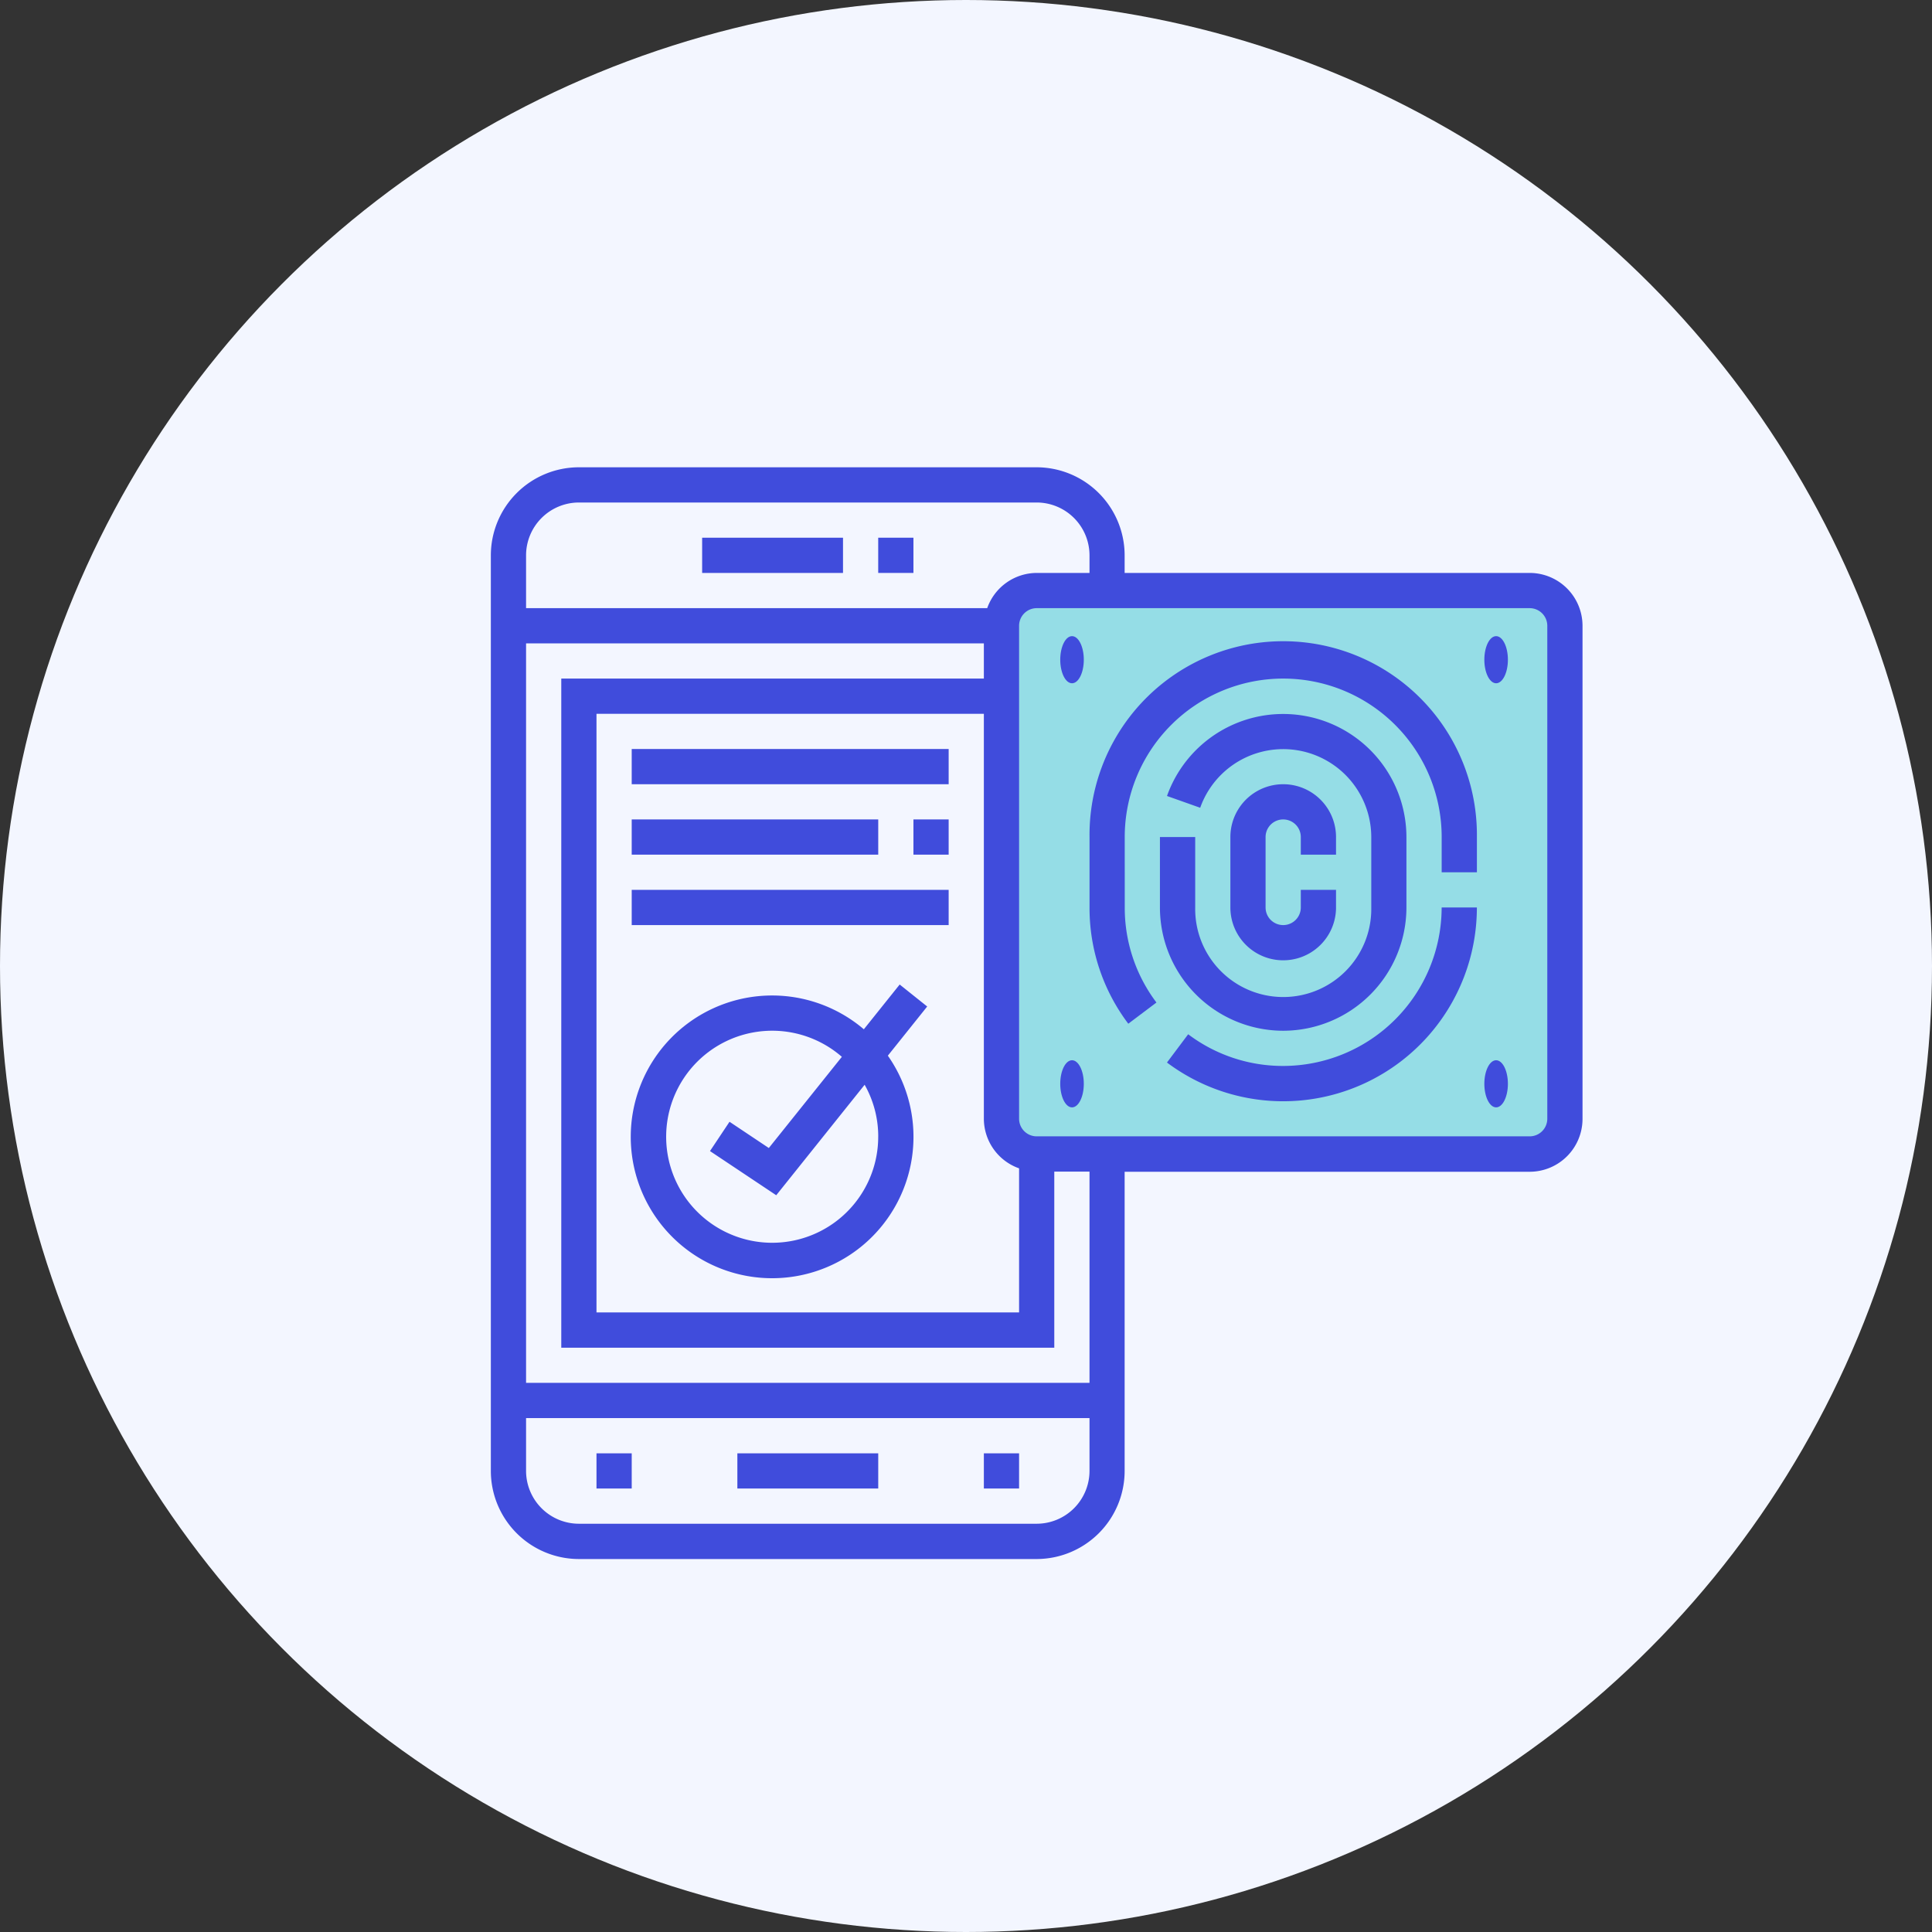
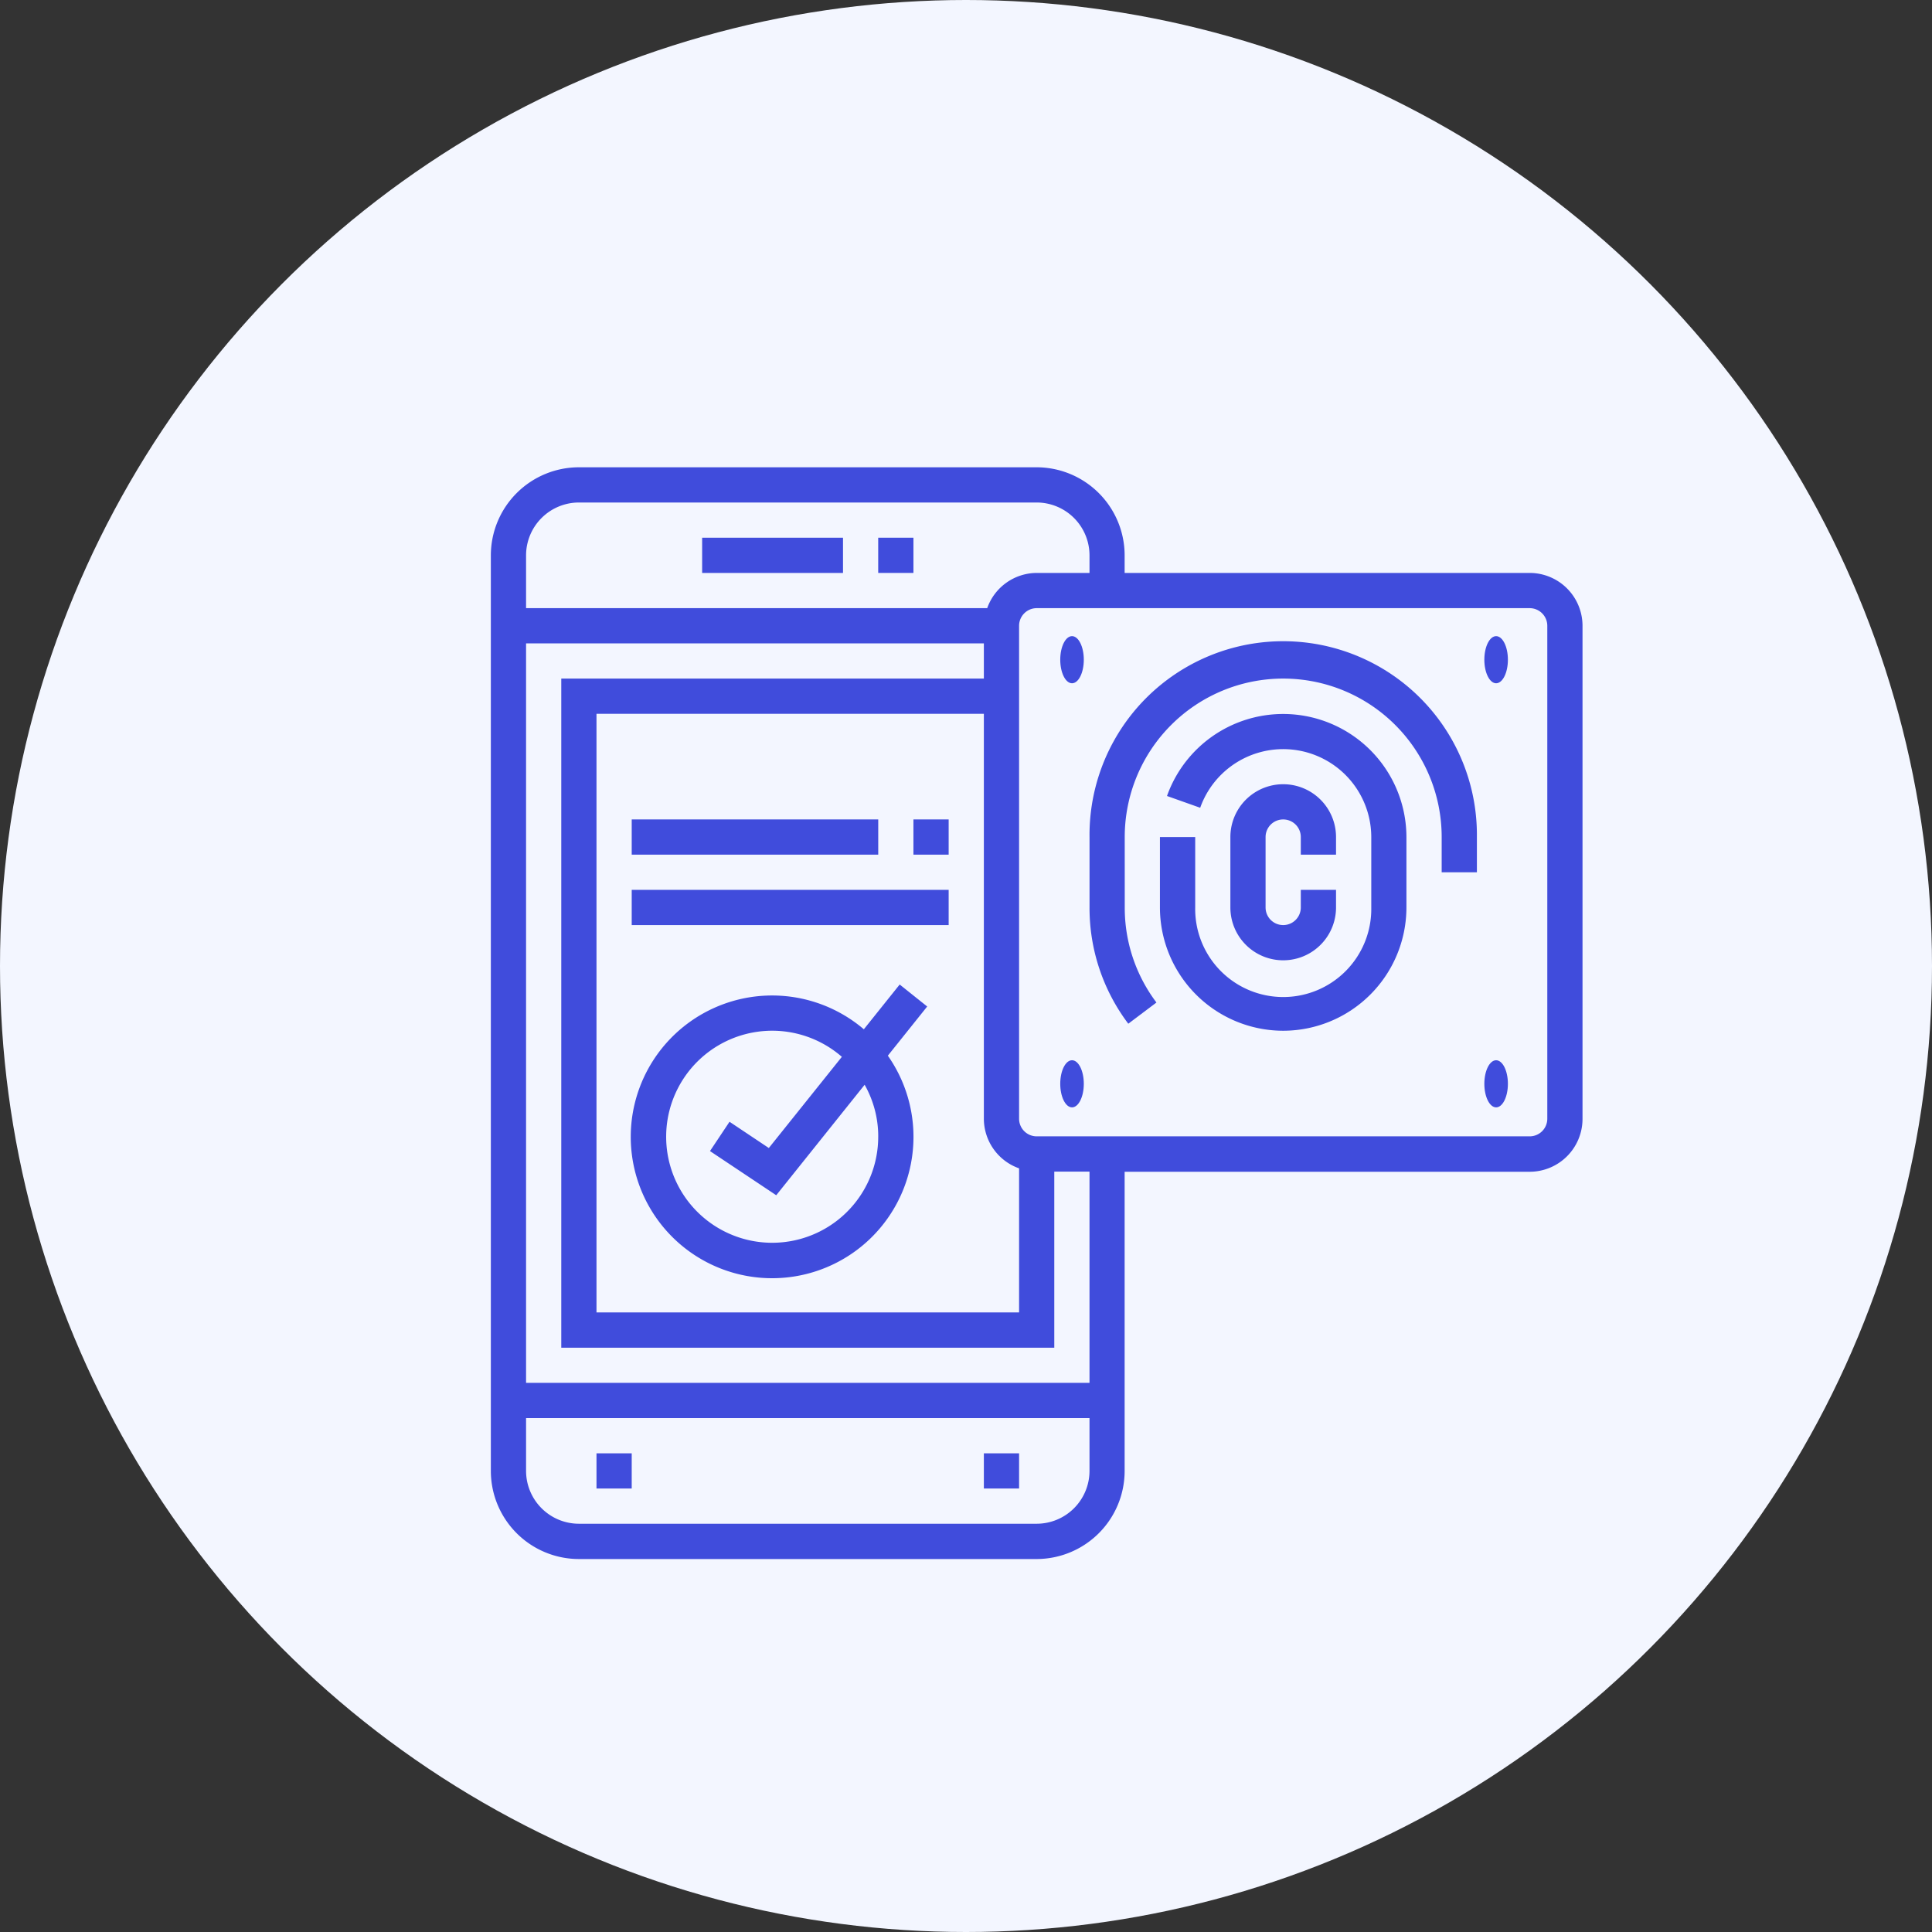
<svg xmlns="http://www.w3.org/2000/svg" width="82" height="82" viewBox="0 0 82 82">
  <rect x="0" y="0" width="82" height="82" fill="#333333" stroke="none" />
  <g id="Group_15808" data-name="Group 15808" transform="translate(-1437 -2354)">
    <circle id="Ellipse_1961" data-name="Ellipse 1961" cx="41" cy="41" r="41" transform="translate(1437 2354)" fill="#f3f6ff" />
-     <path id="Path_67067" data-name="Path 67067" d="M-9101.421,7362.442h22.16l.943.943v20.18l-.943,2.263h-22.16l-1.037-.754v-21.689Z" transform="translate(10582 -4983)" fill="#95dde6" />
    <g id="fingerprint-identification" transform="translate(1456.833 2372.833)">
      <path id="Path_67052" data-name="Path 67052" d="M23,5h1.495V6.495H23Z" transform="translate(-5.559 -1.011)" fill="#404cdc" />
      <path id="Path_67053" data-name="Path 67053" d="M13,5h5.979V6.495H13Z" transform="translate(-3.032 -1.011)" fill="#404cdc" />
-       <path id="Path_67054" data-name="Path 67054" d="M15,57h5.979v1.495H15Z" transform="translate(-3.537 -14.15)" fill="#404cdc" />
      <path id="Path_67055" data-name="Path 67055" d="M29,57h1.495v1.495H29Z" transform="translate(-7.075 -14.15)" fill="#404cdc" />
      <path id="Path_67056" data-name="Path 67056" d="M7,57H8.495v1.495H7Z" transform="translate(-1.516 -14.15)" fill="#404cdc" />
      <path id="Path_67057" data-name="Path 67057" d="M20.373,30.375l-1.521,1.9a6,6,0,1,0,1.019,1.12l1.67-2.087Zm-.911,6.446a4.5,4.5,0,1,1-1.543-3.377l-3.1,3.87L13.151,36.2l-.829,1.244,2.812,1.875,3.752-4.689A4.453,4.453,0,0,1,19.463,36.821Z" transform="translate(-2.021 -7.422)" fill="#404cdc" />
      <path id="Path_67058" data-name="Path 67058" d="M45.092,5.484H27.9V4.737A3.741,3.741,0,0,0,24.167,1H4.737A3.741,3.741,0,0,0,1,4.737V43.6a3.741,3.741,0,0,0,3.737,3.737h19.43A3.741,3.741,0,0,0,27.9,43.6v-12.7H45.092a2.245,2.245,0,0,0,2.242-2.242V7.726A2.245,2.245,0,0,0,45.092,5.484ZM4.737,2.495h19.43a2.245,2.245,0,0,1,2.242,2.242v.747H24.167a2.239,2.239,0,0,0-2.1,1.495H2.495V4.737A2.245,2.245,0,0,1,4.737,2.495ZM23.42,30.755v6.116H5.484V11.463H21.925V28.651A2.239,2.239,0,0,0,23.42,30.755Zm.747,15.084H4.737A2.245,2.245,0,0,1,2.495,43.6V41.355H26.409V43.6A2.245,2.245,0,0,1,24.167,45.839Zm2.242-5.979H2.495V8.473h19.43V9.968H3.989v28.4H24.914V30.893h1.495Zm19.43-11.21a.748.748,0,0,1-.747.747H24.167a.748.748,0,0,1-.747-.747V7.726a.749.749,0,0,1,.747-.747H45.092a.749.749,0,0,1,.747.747Z" fill="#404cdc" />
      <path id="Path_67059" data-name="Path 67059" d="M47.484,21.989v-.747a2.242,2.242,0,1,0-4.484,0v2.989a2.242,2.242,0,1,0,4.484,0v-.747H45.989v.747a.747.747,0,0,1-1.495,0V21.242a.747.747,0,0,1,1.495,0v.747Z" transform="translate(-10.612 -4.548)" fill="#404cdc" />
      <path id="Path_67060" data-name="Path 67060" d="M44.231,28.452a5.237,5.237,0,0,0,5.231-5.231V20.231A5.232,5.232,0,0,0,39.3,18.488l1.409.5a3.738,3.738,0,0,1,7.261,1.246v2.989a3.737,3.737,0,1,1-7.473,0V20.231H39v2.989A5.237,5.237,0,0,0,44.231,28.452Z" transform="translate(-9.602 -3.537)" fill="#404cdc" />
      <path id="Path_67061" data-name="Path 67061" d="M36.495,19.221a6.726,6.726,0,0,1,13.452,0v1.495h1.495V19.221a8.221,8.221,0,1,0-16.441,0V22.21a8.15,8.15,0,0,0,1.645,4.934l1.195-.9a6.667,6.667,0,0,1-1.345-4.036Z" transform="translate(-8.591 -2.527)" fill="#404cdc" />
-       <path id="Path_67062" data-name="Path 67062" d="M51.058,26a6.734,6.734,0,0,1-6.726,6.726A6.666,6.666,0,0,1,40.3,31.381l-.9,1.2A8.221,8.221,0,0,0,52.553,26Z" transform="translate(-9.703 -6.317)" fill="#404cdc" />
      <ellipse id="Ellipse_1987" data-name="Ellipse 1987" cx="0.5" cy="1" rx="0.5" ry="1" transform="translate(25.167 8.167)" fill="#404cdc" />
      <ellipse id="Ellipse_1988" data-name="Ellipse 1988" cx="0.5" cy="1" rx="0.5" ry="1" transform="translate(43.167 8.167)" fill="#404cdc" />
      <ellipse id="Ellipse_1989" data-name="Ellipse 1989" cx="0.5" cy="1" rx="0.5" ry="1" transform="translate(25.167 26.167)" fill="#404cdc" />
      <ellipse id="Ellipse_1990" data-name="Ellipse 1990" cx="0.5" cy="1" rx="0.5" ry="1" transform="translate(43.167 26.167)" fill="#404cdc" />
-       <path id="Path_67063" data-name="Path 67063" d="M9,17H22.452v1.495H9Z" transform="translate(-2.021 -4.043)" fill="#404cdc" />
      <path id="Path_67064" data-name="Path 67064" d="M9,21H19.463v1.495H9Z" transform="translate(-2.021 -5.054)" fill="#404cdc" />
      <path id="Path_67065" data-name="Path 67065" d="M25,21h1.495v1.495H25Z" transform="translate(-6.064 -5.054)" fill="#404cdc" />
      <path id="Path_67066" data-name="Path 67066" d="M9,25H22.452v1.495H9Z" transform="translate(-2.021 -6.064)" fill="#404cdc" />
    </g>
  </g>
</svg>